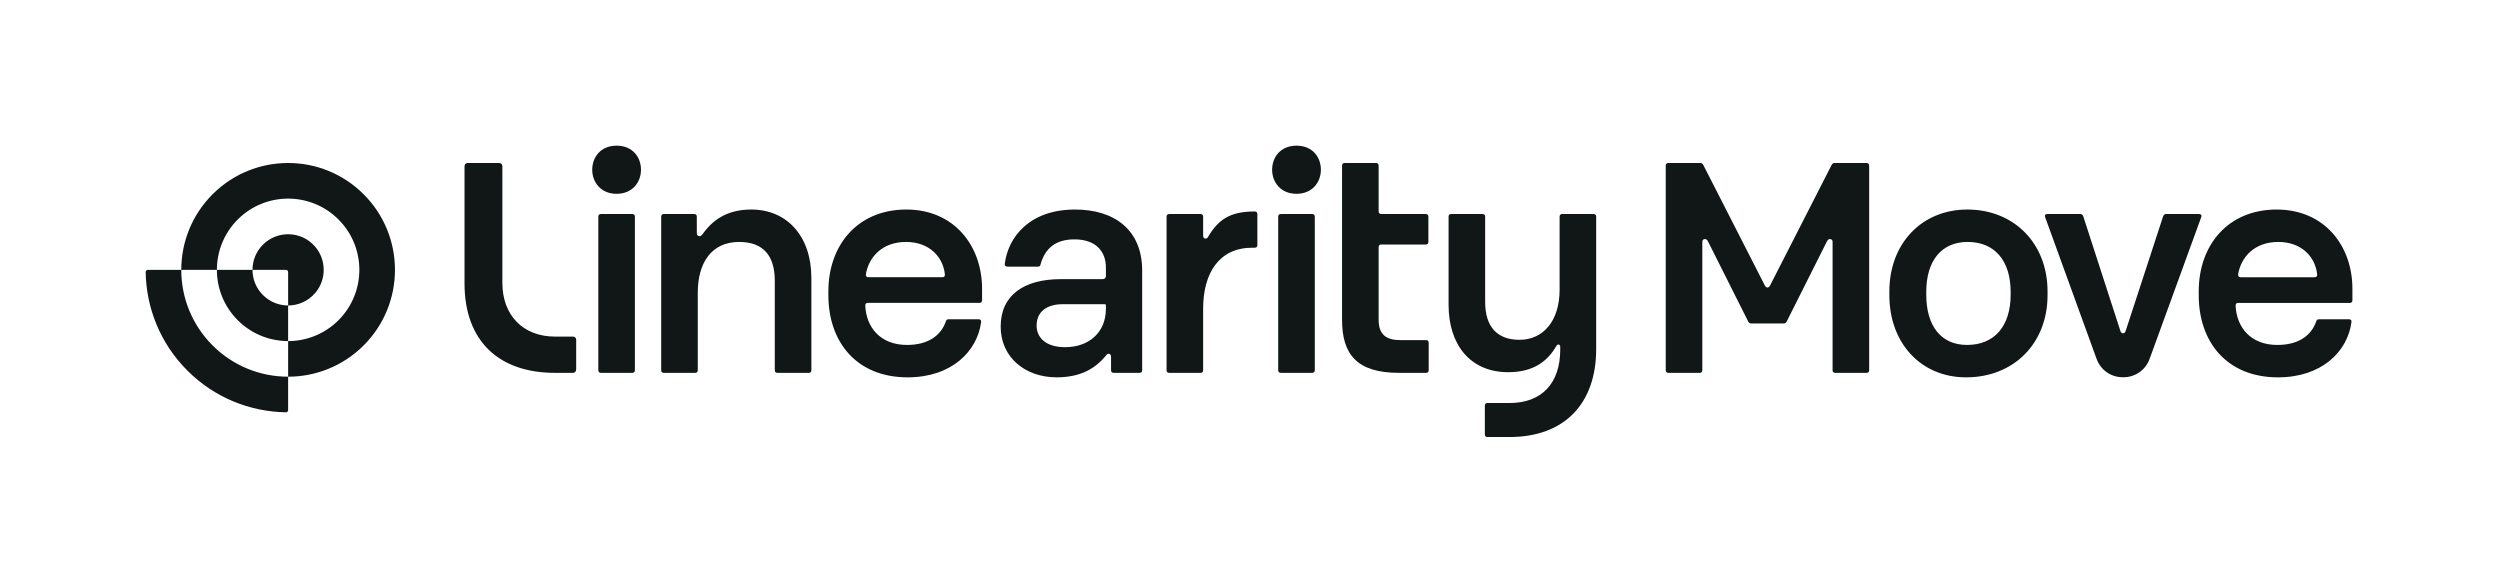
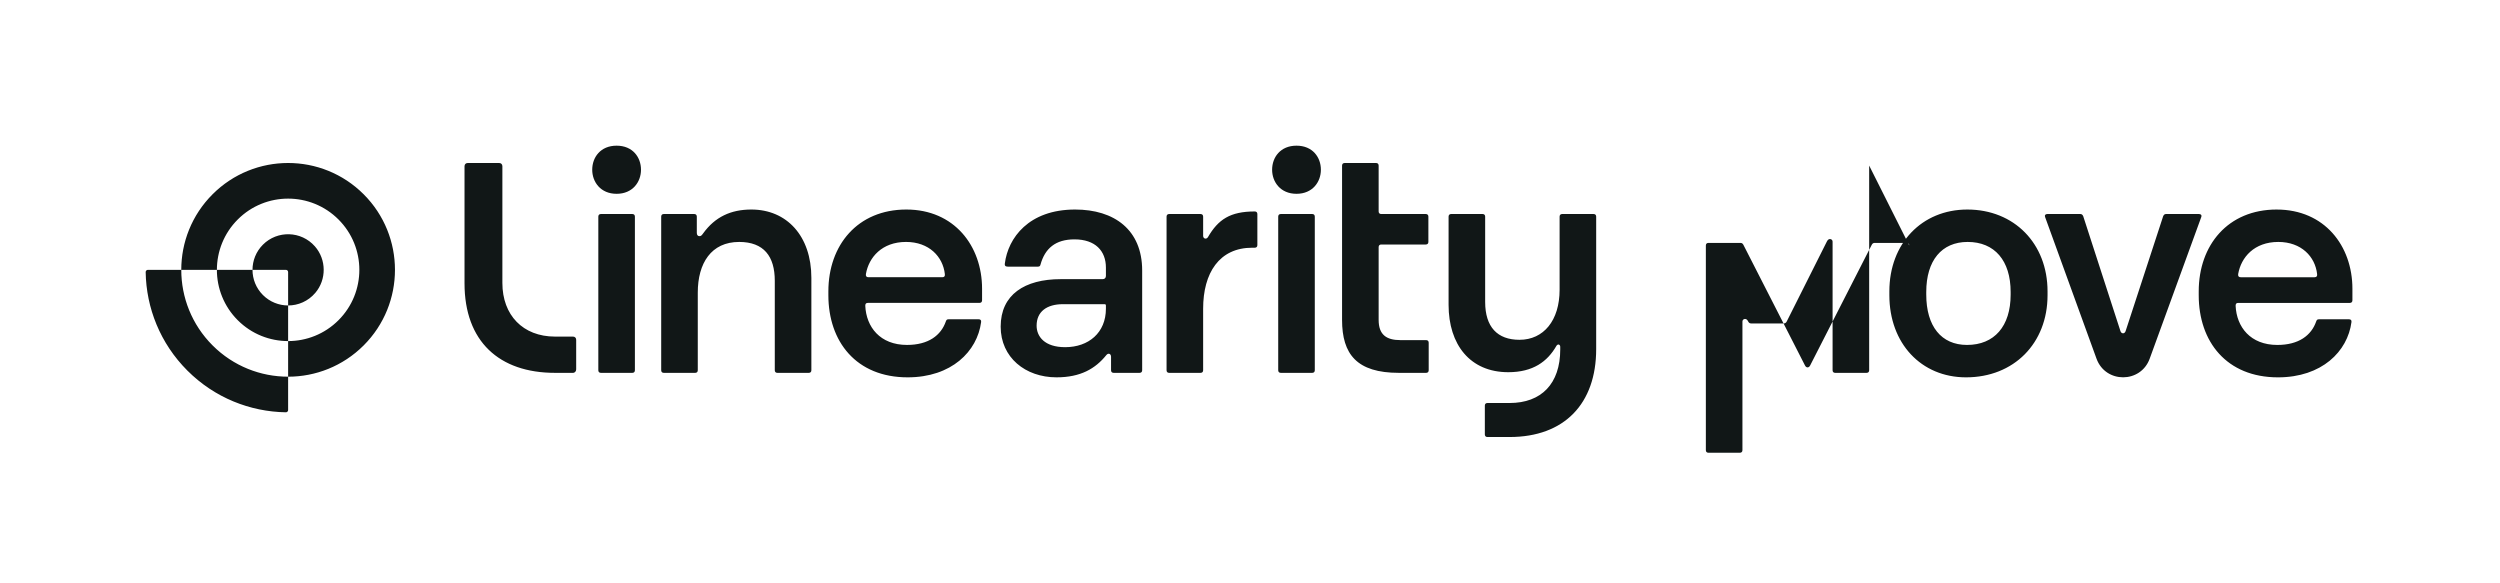
<svg xmlns="http://www.w3.org/2000/svg" id="Logo" width="343.58mm" height="80.08mm" viewBox="0 0 973.927 226.999">
  <defs>
    <style>
      .cls-1 {
        fill: #111717;
      }
    </style>
  </defs>
-   <path class="cls-1" d="m587.577,144.999c4.812,0,8.625-1.031,11.672-2.828s5.328-4.359,7.078-7.422c.25-.437.625-.594.937-.516s.562.391.562.891v1c0,6.687-1.844,11.906-5.234,15.453s-8.328,5.422-14.516,5.422h-8.625c-.312,0-.562.094-.734.266s-.266.422-.266.734v11.25c0,.312.094.562.266.734s.422.266.734.266h8.625c10.687,0,19.125-3.25,24.89-9.156s8.859-14.469,8.859-25.094v-51.625c0-.312-.094-.562-.266-.734s-.422-.266-.734-.266h-12.25c-.312,0-.562.094-.734.266s-.266.422-.266.734v28.5c0,6-1.562,10.875-4.297,14.25s-6.641,5.25-11.328,5.25c-4.312,0-7.656-1.25-9.922-3.719s-3.453-6.156-3.453-11.031v-33.25c0-.312-.094-.562-.266-.734s-.422-.266-.734-.266h-12.25c-.312,0-.562.094-.734.266s-.266.422-.266.734v34.375c0,7.75,2.094,14.312,6.047,18.937s9.766,7.312,17.203,7.312Zm-64.748-80.499v60.125c0,6.687,1.437,11.844,4.922,15.328,3.484,3.484,9.016,5.297,17.203,5.297h10.625c.312,0,.562-.094.734-.266s.266-.422.266-.734v-10.75c0-.312-.094-.562-.266-.734s-.422-.266-.734-.266h-10c-2.75,0-4.875-.531-6.312-1.781s-2.187-3.219-2.187-6.094v-28.375c0-.312.094-.562.266-.734s.422-.266.734-.266h17.375c.312,0,.562-.094.734-.266s.266-.422.266-.734v-9.875c0-.312-.094-.562-.266-.734s-.422-.266-.734-.266h-17.375c-.312,0-.562-.094-.734-.266s-.266-.422-.266-.734v-17.875c0-.312-.094-.562-.266-.734s-.422-.266-.734-.266h-12.25c-.312,0-.562.094-.734.266s-.266.422-.266.734Zm-27.249,1.625c0,2.375.812,4.719,2.406,6.469s3.969,2.906,7.094,2.906,5.5-1.156,7.094-2.906,2.406-4.094,2.406-6.469c0-2.437-.812-4.781-2.406-6.516s-3.969-2.859-7.094-2.859-5.5,1.125-7.094,2.859-2.406,4.078-2.406,6.516Zm15.625,17.25h-12.25c-.312,0-.562.094-.734.266s-.266.422-.266.734v59.875c0,.312.094.562.266.734s.422.266.734.266h12.25c.312,0,.562-.094.734-.266s.266-.422.266-.734v-59.875c0-.312-.094-.562-.266-.734s-.422-.266-.734-.266Zm-55.749,61.875h12.25c.312,0,.562-.094.734-.266s.266-.422.266-.734v-24c0-6.937,1.562-12.875,4.734-17.078s7.953-6.672,14.391-6.672h1c.312,0,.562-.094.734-.266s.266-.422.266-.734v-12.125c0-.312-.094-.562-.266-.734s-.422-.266-.734-.266c-4.812,0-8.375.781-11.234,2.422s-5.016,4.141-7.016,7.578c-.312.5-.781.656-1.172.547s-.703-.484-.703-1.047v-7.5c0-.312-.094-.562-.266-.734s-.422-.266-.734-.266h-12.25c-.312,0-.562.094-.734.266s-.266.422-.266.734v59.875c0,.312.094.562.266.734s.422.266.734.266Zm-17.844-57.703c-4.625-3.953-11.156-5.922-18.781-5.922-9.062,0-15.594,2.781-20.015,6.797-4.422,4.016-6.734,9.266-7.359,14.203-.062.375-.031.687.141.906s.484.344.984.344h11.75c.312,0,.531-.062.687-.187s.25-.312.312-.562c.875-3.187,2.344-5.656,4.516-7.328s5.047-2.547,8.734-2.547c4.062,0,7.125,1.125,9.172,3.062s3.078,4.687,3.078,7.937v3.25c0,.375-.125.687-.344.906s-.531.344-.906.344h-16.375c-7,0-12.844,1.5-16.937,4.562s-6.437,7.687-6.437,13.937c0,6,2.406,10.937,6.328,14.375s9.359,5.375,15.422,5.375c4.687,0,8.469-.844,11.609-2.344s5.641-3.656,7.766-6.281c.375-.5.844-.656,1.219-.531s.656.531.656,1.156v5.25c0,.312.094.562.266.734s.422.266.734.266h10.125c.312,0,.562-.094.734-.266s.266-.422.266-.734v-38.875c0-7.937-2.719-13.875-7.344-17.828Zm-6.781,32.14v.562c0,4.687-1.687,8.437-4.516,11.016s-6.797,3.984-11.359,3.984c-4,0-6.781-1.031-8.562-2.594s-2.562-3.656-2.562-5.781c0-2.75 1-4.844,2.781-6.25s4.344-2.125,7.469-2.125h16.125c.25,0,.406.031.5.125s.125.25.125.5v.562Zm-56.015-28.906c-5.047-5.625-12.422-9.156-21.734-9.156-9.5,0-17.094,3.469-22.312,9.187s-8.062,13.687-8.062,22.687v1.5c0,9.062,2.719,17.062,7.937,22.797s12.937,9.203,22.937,9.203c8.562,0,15.344-2.531,20.172-6.484s7.703-9.328,8.453-15.016c.062-.375,0-.656-.172-.844s-.453-.281-.828-.281h-11.5c-.375,0-.625.031-.812.156s-.312.344-.437.719c-.937,2.687-2.625,4.969-5.125,6.578s-5.812,2.547-10,2.547c-5.25,0-9.219-1.75-11.922-4.531s-4.141-6.594-4.328-10.719c0-.375.062-.656.219-.844s.406-.281.781-.281h43.5c.312,0,.562-.094.734-.266s.266-.422.266-.734v-4.5c0-8.375-2.719-16.094-7.766-21.719Zm-6.906,16.922c-.172.203-.453.297-.828.297h-28.75c-.375,0-.656-.094-.828-.297s-.234-.516-.172-.953c.562-3.25,2.125-6.375,4.719-8.687s6.219-3.812,10.906-3.812c4.5,0,8.094,1.437,10.656,3.719s4.094,5.406,4.469,8.781c.062.437,0,.75-.172.953Zm-51.827,36.547v-36c0-8.187-2.406-14.844-6.531-19.453s-9.969-7.172-16.844-7.172c-4,0-7.531.719-10.641,2.234s-5.797,3.828-8.109,7.016c-.312.437-.531.719-.75.891s-.437.234-.75.234-.562-.125-.734-.344-.266-.531-.266-.906v-6.375c0-.312-.094-.562-.266-.734s-.422-.266-.734-.266h-11.875c-.312,0-.562.094-.734.266s-.266.422-.266.734v59.875c0,.312.094.562.266.734s.422.266.734.266h12.25c.312,0,.562-.094.734-.266s.266-.422.266-.734v-30.25c0-5.75,1.312-10.687,3.984-14.187s6.703-5.562,12.141-5.562c4.812,0,8.281,1.406,10.547,4s3.328,6.375,3.328,11.125v34.875c0,.312.094.562.266.734s.422.266.734.266h12.25c.312,0,.562-.094.734-.266s.266-.422.266-.734Zm-85.372-78.124c0,2.375.812,4.719,2.406,6.469s3.969,2.906,7.094,2.906,5.5-1.156,7.094-2.906,2.406-4.094,2.406-6.469c0-2.437-.812-4.781-2.406-6.516s-3.969-2.859-7.094-2.859-5.5,1.125-7.094,2.859-2.406,4.078-2.406,6.516Zm15.625,17.25h-12.25c-.312,0-.562.094-.734.266s-.266.422-.266.734v59.875c0,.312.094.562.266.734s.422.266.734.266h12.25c.312,0,.562-.094.734-.266s.266-.422.266-.734v-59.875c0-.312-.094-.562-.266-.734s-.422-.266-.734-.266Zm-30.125,47.75h7c.375,0,.687.125.906.344s.344.531.344.906v11.5c0,.375-.125.719-.344.969s-.531.406-.906.406h-7c-10.875,0-19.687-3.062-25.781-8.953-6.094-5.891-9.469-14.609-9.469-25.922v-45.625c0-.375.125-.687.344-.906s.531-.344.906-.344h12.25c.375,0,.687.125.906.344s.344.531.344.906v45.5c0,6.25,2,11.469,5.562,15.125s8.687,5.75,14.937,5.75Zm670.721-49.5c-19,0-30.375,13.875-30.375,31.876v1.5c0,18.125,10.876,31.999,30.875,31.999,17.125,0,27.125-10.125,28.625-21.5.124-.75-.25-1.125-1-1.125h-11.5c-.75,0-1.0.125-1.251.876-1.875,5.375-6.749,9.124-15.125,9.124-10.499,0-15.875-7-16.249-15.25,0-.75.249-1.125.999-1.125h43.5c.625,0,1.001-.375,1.001-1v-4.499c0-16.75-10.875-30.876-29.501-30.876Zm14.744,26.375h-28.75c-.75,0-1.125-.375-1-1.249,1.125-6.5,6.251-12.5,15.625-12.5,9,0,14.375,5.75,15.125,12.5.125.874-.249,1.249-.999,1.249Zm-44.981-24.625h-12.875c-.5,0-.875.25-1.125.876l-14.625,44.75c-.187.561-.591.841-.997.843-.405-.002-.817-.282-1.004-.843l-14.499-44.75c-.25-.625-.625-.876-1.125-.876h-12.875c-.751,0-1.126.501-.875,1.125l20.049,55.24c3.526,9.672,17.209,9.657,20.714-.022l20.111-55.218c.25-.624-.125-1.125-.874-1.125Zm-90.284-1.75c-17.75,0-30.375,13.25-30.375,31.875v1.5c0,18.751,12.374,32,29.874,32,18.625,0,31.75-13.25,31.75-32v-1.5c0-18.625-13-31.875-31.25-31.875Zm16.875,33.124c0,12.375-6.375,19.625-17.001,19.625-10,0-15.875-7.25-15.875-19.625v-.999c0-12.251,6-19.5,16.125-19.5,10.5,0,16.75,7.25,16.75,19.5v.999Zm-55.116-50.248v79.749c0,.625-.375,1-1,1h-12.25c-.625,0-1-.375-1-1v-50.124c0-.625-.501-1-1-1s-.875.25-1.249,1l-15.625,31.125c-.25.5-.625.75-1.125.75h-12.75c-.5,0-.876-.25-1.125-.75l-15.625-31.125c-.375-.75-.75-1-1.249-1-.501,0-1.0.375-1,1v50.124c0,.625-.375,1-1,1h-12.25c-.625,0-1-.375-1-1v-79.749c0-.625.375-1,1-1h12.5c.5,0,.875.25,1.125.75l24,47c.25.5.625.75,1.0.75s.75-.25,1-.75l24-47c.249-.5.625-.75,1.125-.75h12.5c.625,0,1.0.375,1,1ZM111.383,105.125h-13.015c-0-3.551,1.355-7.102,4.064-9.811,5.63-5.63,14.895-5.41,20.241.66,4.513,5.125,4.58,12.941.146,18.134-2.784,3.261-6.68,4.892-10.576,4.892v-13.015c0-.475-.385-.86-.86-.86Zm-18.762,19.622c5.418,5.418,12.52,8.128,19.622,8.128l0-13.875c-3.551,0-7.102-1.355-9.811-4.064s-4.064-6.26-4.064-9.811l-13.875 0c-0,7.102,2.709,14.204,8.128,19.622Zm-8.128-19.622c-0-7.102,2.709-14.204,8.128-19.622,10.837-10.837,28.407-10.837,39.244,0,10.837,10.837,10.837,28.407,0,39.244-5.418,5.418-12.52,8.128-19.622,8.128l0,13.875c10.653 0,21.305-4.064,29.433-12.192,16.255-16.255,16.255-42.611,0-58.866-16.255-16.255-42.611-16.255-58.866,0-8.128,8.128-12.192,18.78-12.192,29.433l13.875 0Zm27.75,54.629v-13.005c-10.653,0-21.305-4.064-29.433-12.192-8.128-8.128-12.192-18.78-12.192-29.433l-13.005 0c-.479 0-.871.391-.864.87.217,13.912,5.633,27.758,16.249,38.374,10.616,10.616,24.462,16.032,38.374,16.249.479.007.87-.385.87-.864Z" />
+   <path class="cls-1" d="m587.577,144.999c4.812,0,8.625-1.031,11.672-2.828s5.328-4.359,7.078-7.422c.25-.437.625-.594.937-.516s.562.391.562.891v1c0,6.687-1.844,11.906-5.234,15.453s-8.328,5.422-14.516,5.422h-8.625c-.312,0-.562.094-.734.266s-.266.422-.266.734v11.25c0,.312.094.562.266.734s.422.266.734.266h8.625c10.687,0,19.125-3.25,24.89-9.156s8.859-14.469,8.859-25.094v-51.625c0-.312-.094-.562-.266-.734s-.422-.266-.734-.266h-12.25c-.312,0-.562.094-.734.266s-.266.422-.266.734v28.5c0,6-1.562,10.875-4.297,14.25s-6.641,5.25-11.328,5.25c-4.312,0-7.656-1.25-9.922-3.719s-3.453-6.156-3.453-11.031v-33.25c0-.312-.094-.562-.266-.734s-.422-.266-.734-.266h-12.25c-.312,0-.562.094-.734.266s-.266.422-.266.734v34.375c0,7.75,2.094,14.312,6.047,18.937s9.766,7.312,17.203,7.312Zm-64.748-80.499v60.125c0,6.687,1.437,11.844,4.922,15.328,3.484,3.484,9.016,5.297,17.203,5.297h10.625c.312,0,.562-.094.734-.266s.266-.422.266-.734v-10.75c0-.312-.094-.562-.266-.734s-.422-.266-.734-.266h-10c-2.75,0-4.875-.531-6.312-1.781s-2.187-3.219-2.187-6.094v-28.375c0-.312.094-.562.266-.734s.422-.266.734-.266h17.375c.312,0,.562-.094.734-.266s.266-.422.266-.734v-9.875c0-.312-.094-.562-.266-.734s-.422-.266-.734-.266h-17.375c-.312,0-.562-.094-.734-.266s-.266-.422-.266-.734v-17.875c0-.312-.094-.562-.266-.734s-.422-.266-.734-.266h-12.25c-.312,0-.562.094-.734.266s-.266.422-.266.734Zm-27.249,1.625c0,2.375.812,4.719,2.406,6.469s3.969,2.906,7.094,2.906,5.5-1.156,7.094-2.906,2.406-4.094,2.406-6.469c0-2.437-.812-4.781-2.406-6.516s-3.969-2.859-7.094-2.859-5.5,1.125-7.094,2.859-2.406,4.078-2.406,6.516Zm15.625,17.25h-12.25c-.312,0-.562.094-.734.266s-.266.422-.266.734v59.875c0,.312.094.562.266.734s.422.266.734.266h12.25c.312,0,.562-.094.734-.266s.266-.422.266-.734v-59.875c0-.312-.094-.562-.266-.734s-.422-.266-.734-.266Zm-55.749,61.875h12.25c.312,0,.562-.094.734-.266s.266-.422.266-.734v-24c0-6.937,1.562-12.875,4.734-17.078s7.953-6.672,14.391-6.672h1c.312,0,.562-.094.734-.266s.266-.422.266-.734v-12.125c0-.312-.094-.562-.266-.734s-.422-.266-.734-.266c-4.812,0-8.375.781-11.234,2.422s-5.016,4.141-7.016,7.578c-.312.5-.781.656-1.172.547s-.703-.484-.703-1.047v-7.5c0-.312-.094-.562-.266-.734s-.422-.266-.734-.266h-12.25c-.312,0-.562.094-.734.266s-.266.422-.266.734v59.875c0,.312.094.562.266.734s.422.266.734.266Zm-17.844-57.703c-4.625-3.953-11.156-5.922-18.781-5.922-9.062,0-15.594,2.781-20.015,6.797-4.422,4.016-6.734,9.266-7.359,14.203-.062.375-.031.687.141.906s.484.344.984.344h11.75c.312,0,.531-.062.687-.187s.25-.312.312-.562c.875-3.187,2.344-5.656,4.516-7.328s5.047-2.547,8.734-2.547c4.062,0,7.125,1.125,9.172,3.062s3.078,4.687,3.078,7.937v3.25c0,.375-.125.687-.344.906s-.531.344-.906.344h-16.375c-7,0-12.844,1.5-16.937,4.562s-6.437,7.687-6.437,13.937c0,6,2.406,10.937,6.328,14.375s9.359,5.375,15.422,5.375c4.687,0,8.469-.844,11.609-2.344s5.641-3.656,7.766-6.281c.375-.5.844-.656,1.219-.531s.656.531.656,1.156v5.25c0,.312.094.562.266.734s.422.266.734.266h10.125c.312,0,.562-.094.734-.266s.266-.422.266-.734v-38.875c0-7.937-2.719-13.875-7.344-17.828Zm-6.781,32.14v.562c0,4.687-1.687,8.437-4.516,11.016s-6.797,3.984-11.359,3.984c-4,0-6.781-1.031-8.562-2.594s-2.562-3.656-2.562-5.781c0-2.75 1-4.844,2.781-6.25s4.344-2.125,7.469-2.125h16.125c.25,0,.406.031.5.125s.125.25.125.5v.562Zm-56.015-28.906c-5.047-5.625-12.422-9.156-21.734-9.156-9.5,0-17.094,3.469-22.312,9.187s-8.062,13.687-8.062,22.687v1.5c0,9.062,2.719,17.062,7.937,22.797s12.937,9.203,22.937,9.203c8.562,0,15.344-2.531,20.172-6.484s7.703-9.328,8.453-15.016c.062-.375,0-.656-.172-.844s-.453-.281-.828-.281h-11.5c-.375,0-.625.031-.812.156s-.312.344-.437.719c-.937,2.687-2.625,4.969-5.125,6.578s-5.812,2.547-10,2.547c-5.25,0-9.219-1.75-11.922-4.531s-4.141-6.594-4.328-10.719c0-.375.062-.656.219-.844s.406-.281.781-.281h43.5c.312,0,.562-.094.734-.266s.266-.422.266-.734v-4.5c0-8.375-2.719-16.094-7.766-21.719Zm-6.906,16.922c-.172.203-.453.297-.828.297h-28.75c-.375,0-.656-.094-.828-.297s-.234-.516-.172-.953c.562-3.25,2.125-6.375,4.719-8.687s6.219-3.812,10.906-3.812c4.5,0,8.094,1.437,10.656,3.719s4.094,5.406,4.469,8.781c.062.437,0,.75-.172.953Zm-51.827,36.547v-36c0-8.187-2.406-14.844-6.531-19.453s-9.969-7.172-16.844-7.172c-4,0-7.531.719-10.641,2.234s-5.797,3.828-8.109,7.016c-.312.437-.531.719-.75.891s-.437.234-.75.234-.562-.125-.734-.344-.266-.531-.266-.906v-6.375c0-.312-.094-.562-.266-.734s-.422-.266-.734-.266h-11.875c-.312,0-.562.094-.734.266s-.266.422-.266.734v59.875c0,.312.094.562.266.734s.422.266.734.266h12.25c.312,0,.562-.094.734-.266s.266-.422.266-.734v-30.25c0-5.75,1.312-10.687,3.984-14.187s6.703-5.562,12.141-5.562c4.812,0,8.281,1.406,10.547,4s3.328,6.375,3.328,11.125v34.875c0,.312.094.562.266.734s.422.266.734.266h12.25c.312,0,.562-.094.734-.266s.266-.422.266-.734Zm-85.372-78.124c0,2.375.812,4.719,2.406,6.469s3.969,2.906,7.094,2.906,5.5-1.156,7.094-2.906,2.406-4.094,2.406-6.469c0-2.437-.812-4.781-2.406-6.516s-3.969-2.859-7.094-2.859-5.5,1.125-7.094,2.859-2.406,4.078-2.406,6.516Zm15.625,17.25h-12.25c-.312,0-.562.094-.734.266s-.266.422-.266.734v59.875c0,.312.094.562.266.734s.422.266.734.266h12.25c.312,0,.562-.094.734-.266s.266-.422.266-.734v-59.875c0-.312-.094-.562-.266-.734s-.422-.266-.734-.266Zm-30.125,47.75h7c.375,0,.687.125.906.344s.344.531.344.906v11.5c0,.375-.125.719-.344.969s-.531.406-.906.406h-7c-10.875,0-19.687-3.062-25.781-8.953-6.094-5.891-9.469-14.609-9.469-25.922v-45.625c0-.375.125-.687.344-.906s.531-.344.906-.344h12.25c.375,0,.687.125.906.344s.344.531.344.906v45.5c0,6.25,2,11.469,5.562,15.125s8.687,5.75,14.937,5.75Zm670.721-49.5c-19,0-30.375,13.875-30.375,31.876v1.5c0,18.125,10.876,31.999,30.875,31.999,17.125,0,27.125-10.125,28.625-21.5.124-.75-.25-1.125-1-1.125h-11.5c-.75,0-1.0.125-1.251.876-1.875,5.375-6.749,9.124-15.125,9.124-10.499,0-15.875-7-16.249-15.25,0-.75.249-1.125.999-1.125h43.5c.625,0,1.001-.375,1.001-1v-4.499c0-16.75-10.875-30.876-29.501-30.876Zm14.744,26.375h-28.75c-.75,0-1.125-.375-1-1.249,1.125-6.5,6.251-12.5,15.625-12.5,9,0,14.375,5.75,15.125,12.5.125.874-.249,1.249-.999,1.249Zm-44.981-24.625h-12.875c-.5,0-.875.25-1.125.876l-14.625,44.75c-.187.561-.591.841-.997.843-.405-.002-.817-.282-1.004-.843l-14.499-44.75c-.25-.625-.625-.876-1.125-.876h-12.875c-.751,0-1.126.501-.875,1.125l20.049,55.24c3.526,9.672,17.209,9.657,20.714-.022l20.111-55.218c.25-.624-.125-1.125-.874-1.125Zm-90.284-1.75c-17.75,0-30.375,13.25-30.375,31.875v1.5c0,18.751,12.374,32,29.874,32,18.625,0,31.75-13.25,31.75-32v-1.5c0-18.625-13-31.875-31.25-31.875Zm16.875,33.124c0,12.375-6.375,19.625-17.001,19.625-10,0-15.875-7.25-15.875-19.625v-.999c0-12.251,6-19.5,16.125-19.5,10.5,0,16.75,7.25,16.75,19.5v.999Zm-55.116-50.248v79.749c0,.625-.375,1-1,1h-12.25c-.625,0-1-.375-1-1v-50.124c0-.625-.501-1-1-1s-.875.25-1.249,1l-15.625,31.125c-.25.5-.625.75-1.125.75h-12.75c-.5,0-.876-.25-1.125-.75c-.375-.75-.75-1-1.249-1-.501,0-1.0.375-1,1v50.124c0,.625-.375,1-1,1h-12.25c-.625,0-1-.375-1-1v-79.749c0-.625.375-1,1-1h12.5c.5,0,.875.25,1.125.75l24,47c.25.5.625.75,1.0.75s.75-.25,1-.75l24-47c.249-.5.625-.75,1.125-.75h12.5c.625,0,1.0.375,1,1ZM111.383,105.125h-13.015c-0-3.551,1.355-7.102,4.064-9.811,5.63-5.63,14.895-5.41,20.241.66,4.513,5.125,4.58,12.941.146,18.134-2.784,3.261-6.68,4.892-10.576,4.892v-13.015c0-.475-.385-.86-.86-.86Zm-18.762,19.622c5.418,5.418,12.52,8.128,19.622,8.128l0-13.875c-3.551,0-7.102-1.355-9.811-4.064s-4.064-6.26-4.064-9.811l-13.875 0c-0,7.102,2.709,14.204,8.128,19.622Zm-8.128-19.622c-0-7.102,2.709-14.204,8.128-19.622,10.837-10.837,28.407-10.837,39.244,0,10.837,10.837,10.837,28.407,0,39.244-5.418,5.418-12.52,8.128-19.622,8.128l0,13.875c10.653 0,21.305-4.064,29.433-12.192,16.255-16.255,16.255-42.611,0-58.866-16.255-16.255-42.611-16.255-58.866,0-8.128,8.128-12.192,18.78-12.192,29.433l13.875 0Zm27.75,54.629v-13.005c-10.653,0-21.305-4.064-29.433-12.192-8.128-8.128-12.192-18.78-12.192-29.433l-13.005 0c-.479 0-.871.391-.864.87.217,13.912,5.633,27.758,16.249,38.374,10.616,10.616,24.462,16.032,38.374,16.249.479.007.87-.385.87-.864Z" />
</svg>